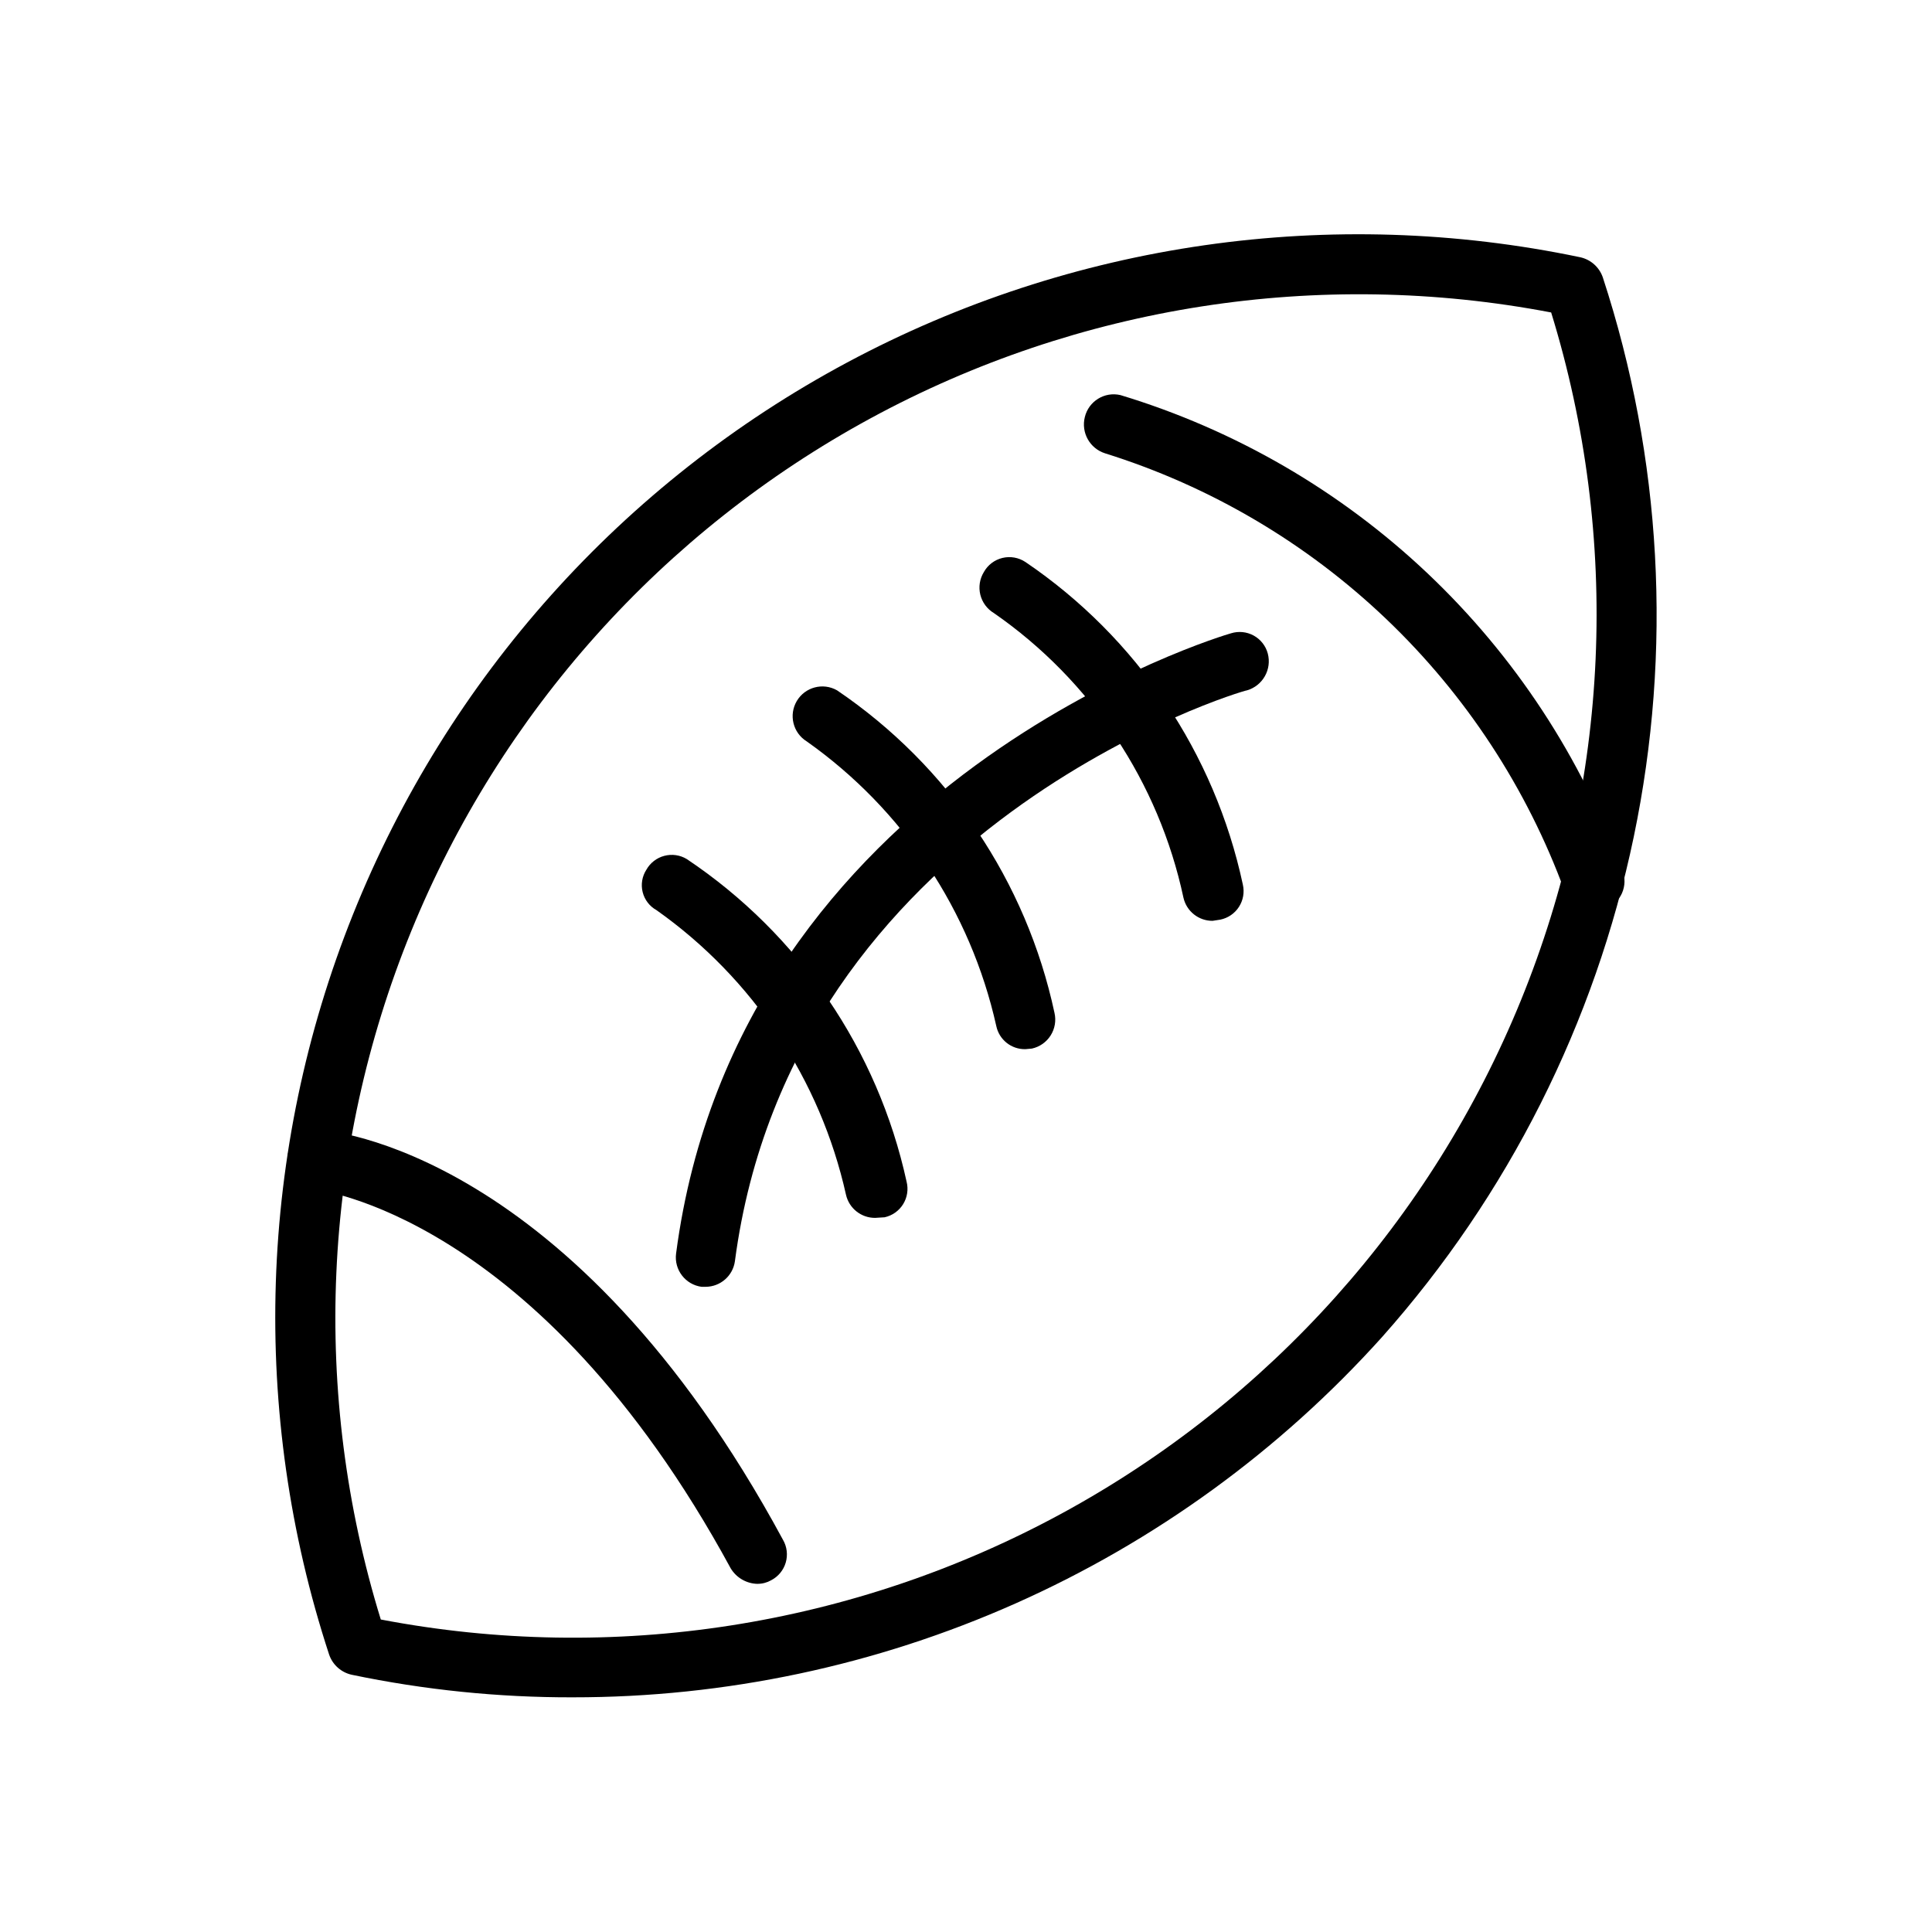
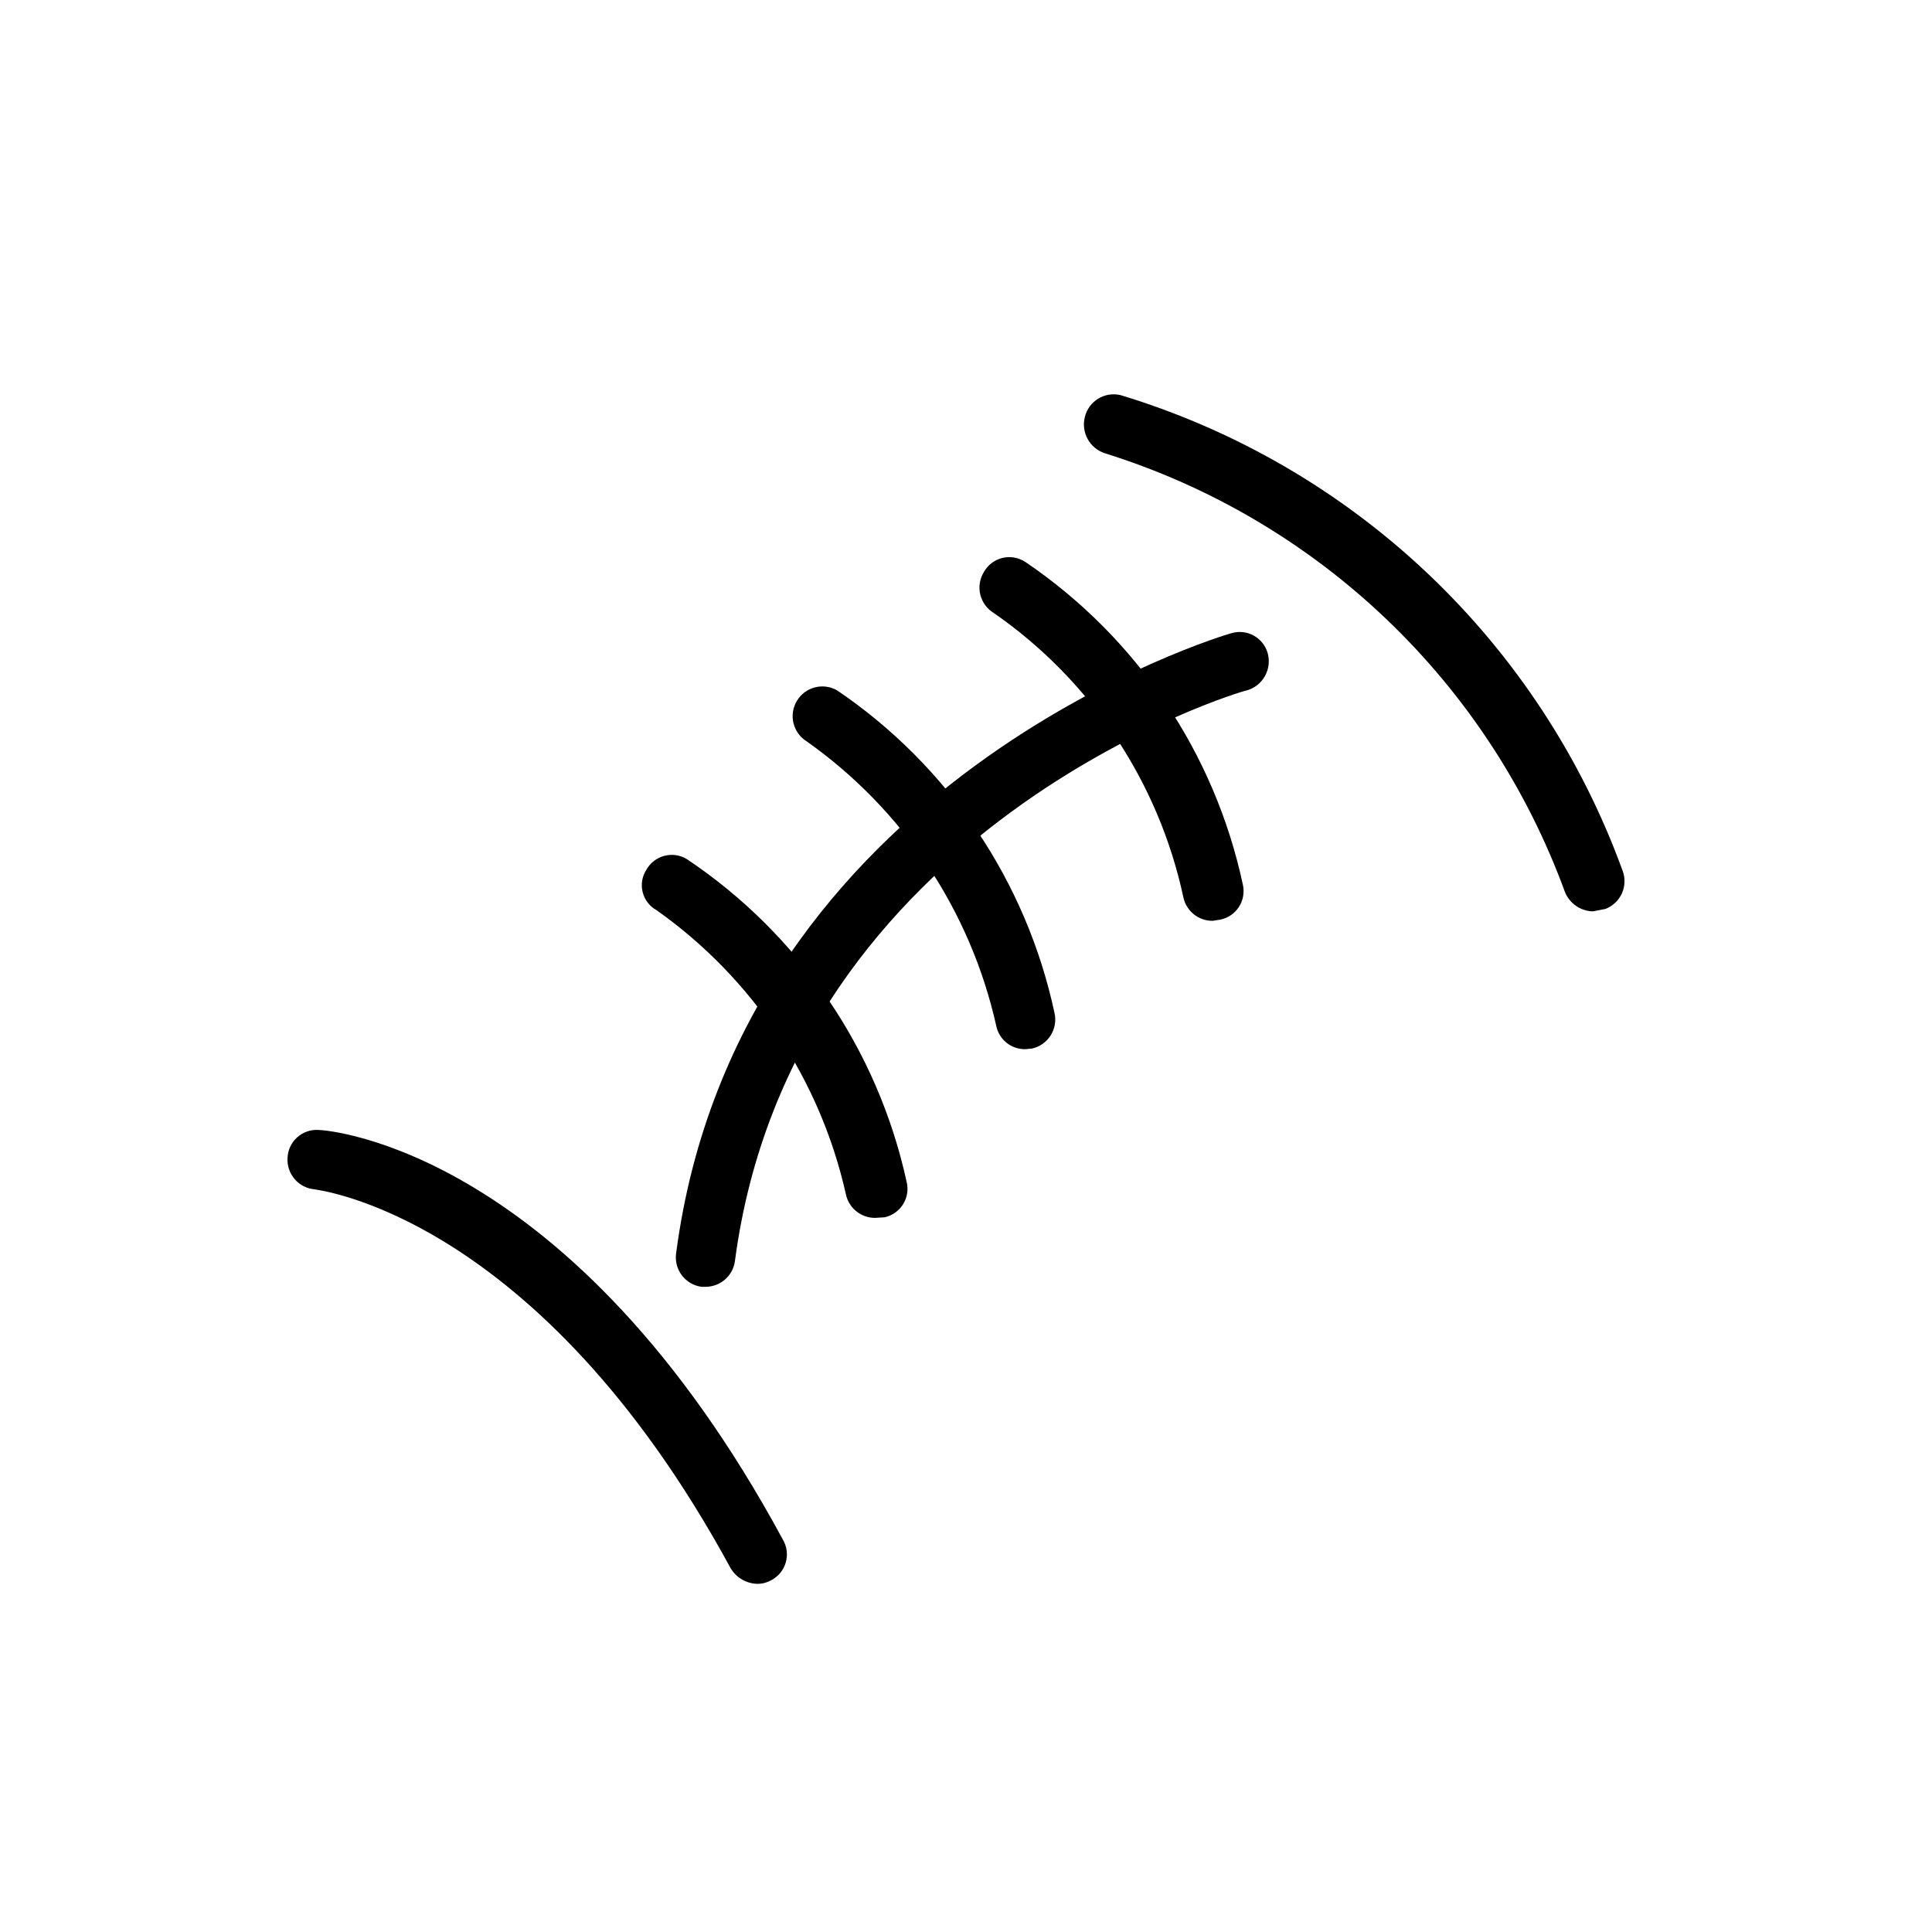
<svg xmlns="http://www.w3.org/2000/svg" fill="#000000" width="800px" height="800px" version="1.1" viewBox="144 144 512 512">
  <g>
-     <path d="m295.77 593.81c-19.68 0.043-39.305-1.961-58.57-5.984-2.789-0.617-5.059-2.644-5.981-5.352-21.008-64.109-18.766-133.57 6.34-196.18 25.102-62.617 71.461-114.39 130.94-146.23 59.473-31.84 128.26-41.715 194.29-27.887 2.793 0.617 5.059 2.644 5.981 5.352 15.645 47.852 18.465 98.969 8.191 148.25-10.277 49.281-33.297 95.008-66.758 132.62-27.047 30.062-60.117 54.09-97.062 70.527-36.945 16.441-76.934 24.918-117.37 24.883zm-50.855-20.625c61.555 11.766 125.29 1.855 180.36-28.047 55.074-29.898 98.098-77.945 121.76-135.98 23.66-58.027 26.5-122.46 8.039-182.35-61.555-11.766-125.29-1.855-180.36 28.047-55.074 29.898-98.098 77.945-121.76 135.98-23.66 58.027-26.5 122.46-8.039 182.35z" />
    <path d="m566.1 385.52c-3.285-0.09-6.199-2.137-7.398-5.195-10.031-27.422-26.238-52.168-47.371-72.316-21.133-20.148-46.621-35.164-74.488-43.875-4.039-1.289-6.383-5.492-5.352-9.605 1.012-4.207 5.231-6.812 9.445-5.824 30.434 9.215 58.305 25.395 81.398 47.258 23.09 21.863 40.773 48.809 51.637 78.695 0.77 1.961 0.715 4.144-0.141 6.07-0.859 1.922-2.453 3.422-4.422 4.16z" />
    <path d="m344.74 563.74c-2.906-0.066-5.578-1.609-7.086-4.094-51.324-94.465-110.21-100.29-110.21-100.45v-0.004c-4.289-0.336-7.516-4.051-7.242-8.344 0.078-2.074 0.992-4.031 2.535-5.422 1.539-1.395 3.578-2.106 5.648-1.977 2.676 0 67.227 5.195 123.12 108.63h0.004c1.051 1.828 1.309 4.004 0.715 6.027-0.594 2.023-1.992 3.711-3.863 4.68-1.105 0.625-2.352 0.953-3.621 0.945z" />
    <path d="m331.04 485.02h-1.102c-4.301-0.57-7.328-4.512-6.769-8.816 16.531-125.95 145.79-164.05 147.05-164.37 2.004-0.629 4.176-0.414 6.019 0.594 1.844 1.012 3.195 2.731 3.738 4.758 1.117 4.211-1.328 8.543-5.508 9.762-1.102 0-120.44 35.582-135.71 151.3-0.543 3.856-3.824 6.731-7.715 6.769z" />
    <path d="m465.34 388.03c-3.691 0.02-6.902-2.535-7.715-6.137-6.547-30.609-24.504-57.574-50.223-75.414-1.805-1.078-3.102-2.836-3.606-4.875-0.5-2.039-0.168-4.195 0.93-5.988 1.043-1.887 2.828-3.246 4.922-3.754 2.094-0.508 4.305-0.117 6.098 1.074 29.516 20 50.16 50.629 57.625 85.492 0.465 2.027 0.094 4.156-1.035 5.906-1.125 1.75-2.91 2.969-4.949 3.383z" />
-     <path d="m415.74 422.04c-3.715 0.078-6.957-2.5-7.715-6.141-6.805-30.496-24.707-57.375-50.223-75.414-3.656-2.254-4.828-7.019-2.641-10.715 2.191-3.691 6.938-4.949 10.668-2.824 29.516 20 50.16 50.629 57.625 85.492 0.469 2.047 0.102 4.195-1.023 5.969-1.121 1.773-2.91 3.027-4.961 3.477z" />
+     <path d="m415.74 422.04c-3.715 0.078-6.957-2.5-7.715-6.141-6.805-30.496-24.707-57.375-50.223-75.414-3.656-2.254-4.828-7.019-2.641-10.715 2.191-3.691 6.938-4.949 10.668-2.824 29.516 20 50.16 50.629 57.625 85.492 0.469 2.047 0.102 4.195-1.023 5.969-1.121 1.773-2.91 3.027-4.961 3.477" />
    <path d="m375.91 466.75c-3.695 0.016-6.902-2.539-7.715-6.141-6.805-30.496-24.707-57.375-50.223-75.414-1.828-1.016-3.152-2.742-3.66-4.773-0.508-2.027-0.152-4.176 0.984-5.934 1.02-1.82 2.734-3.148 4.754-3.68 2.016-0.535 4.164-0.23 5.949 0.848 29.742 19.895 50.617 50.535 58.254 85.488 0.52 2.027 0.191 4.18-0.906 5.961s-2.875 3.039-4.918 3.488z" />
  </g>
</svg>